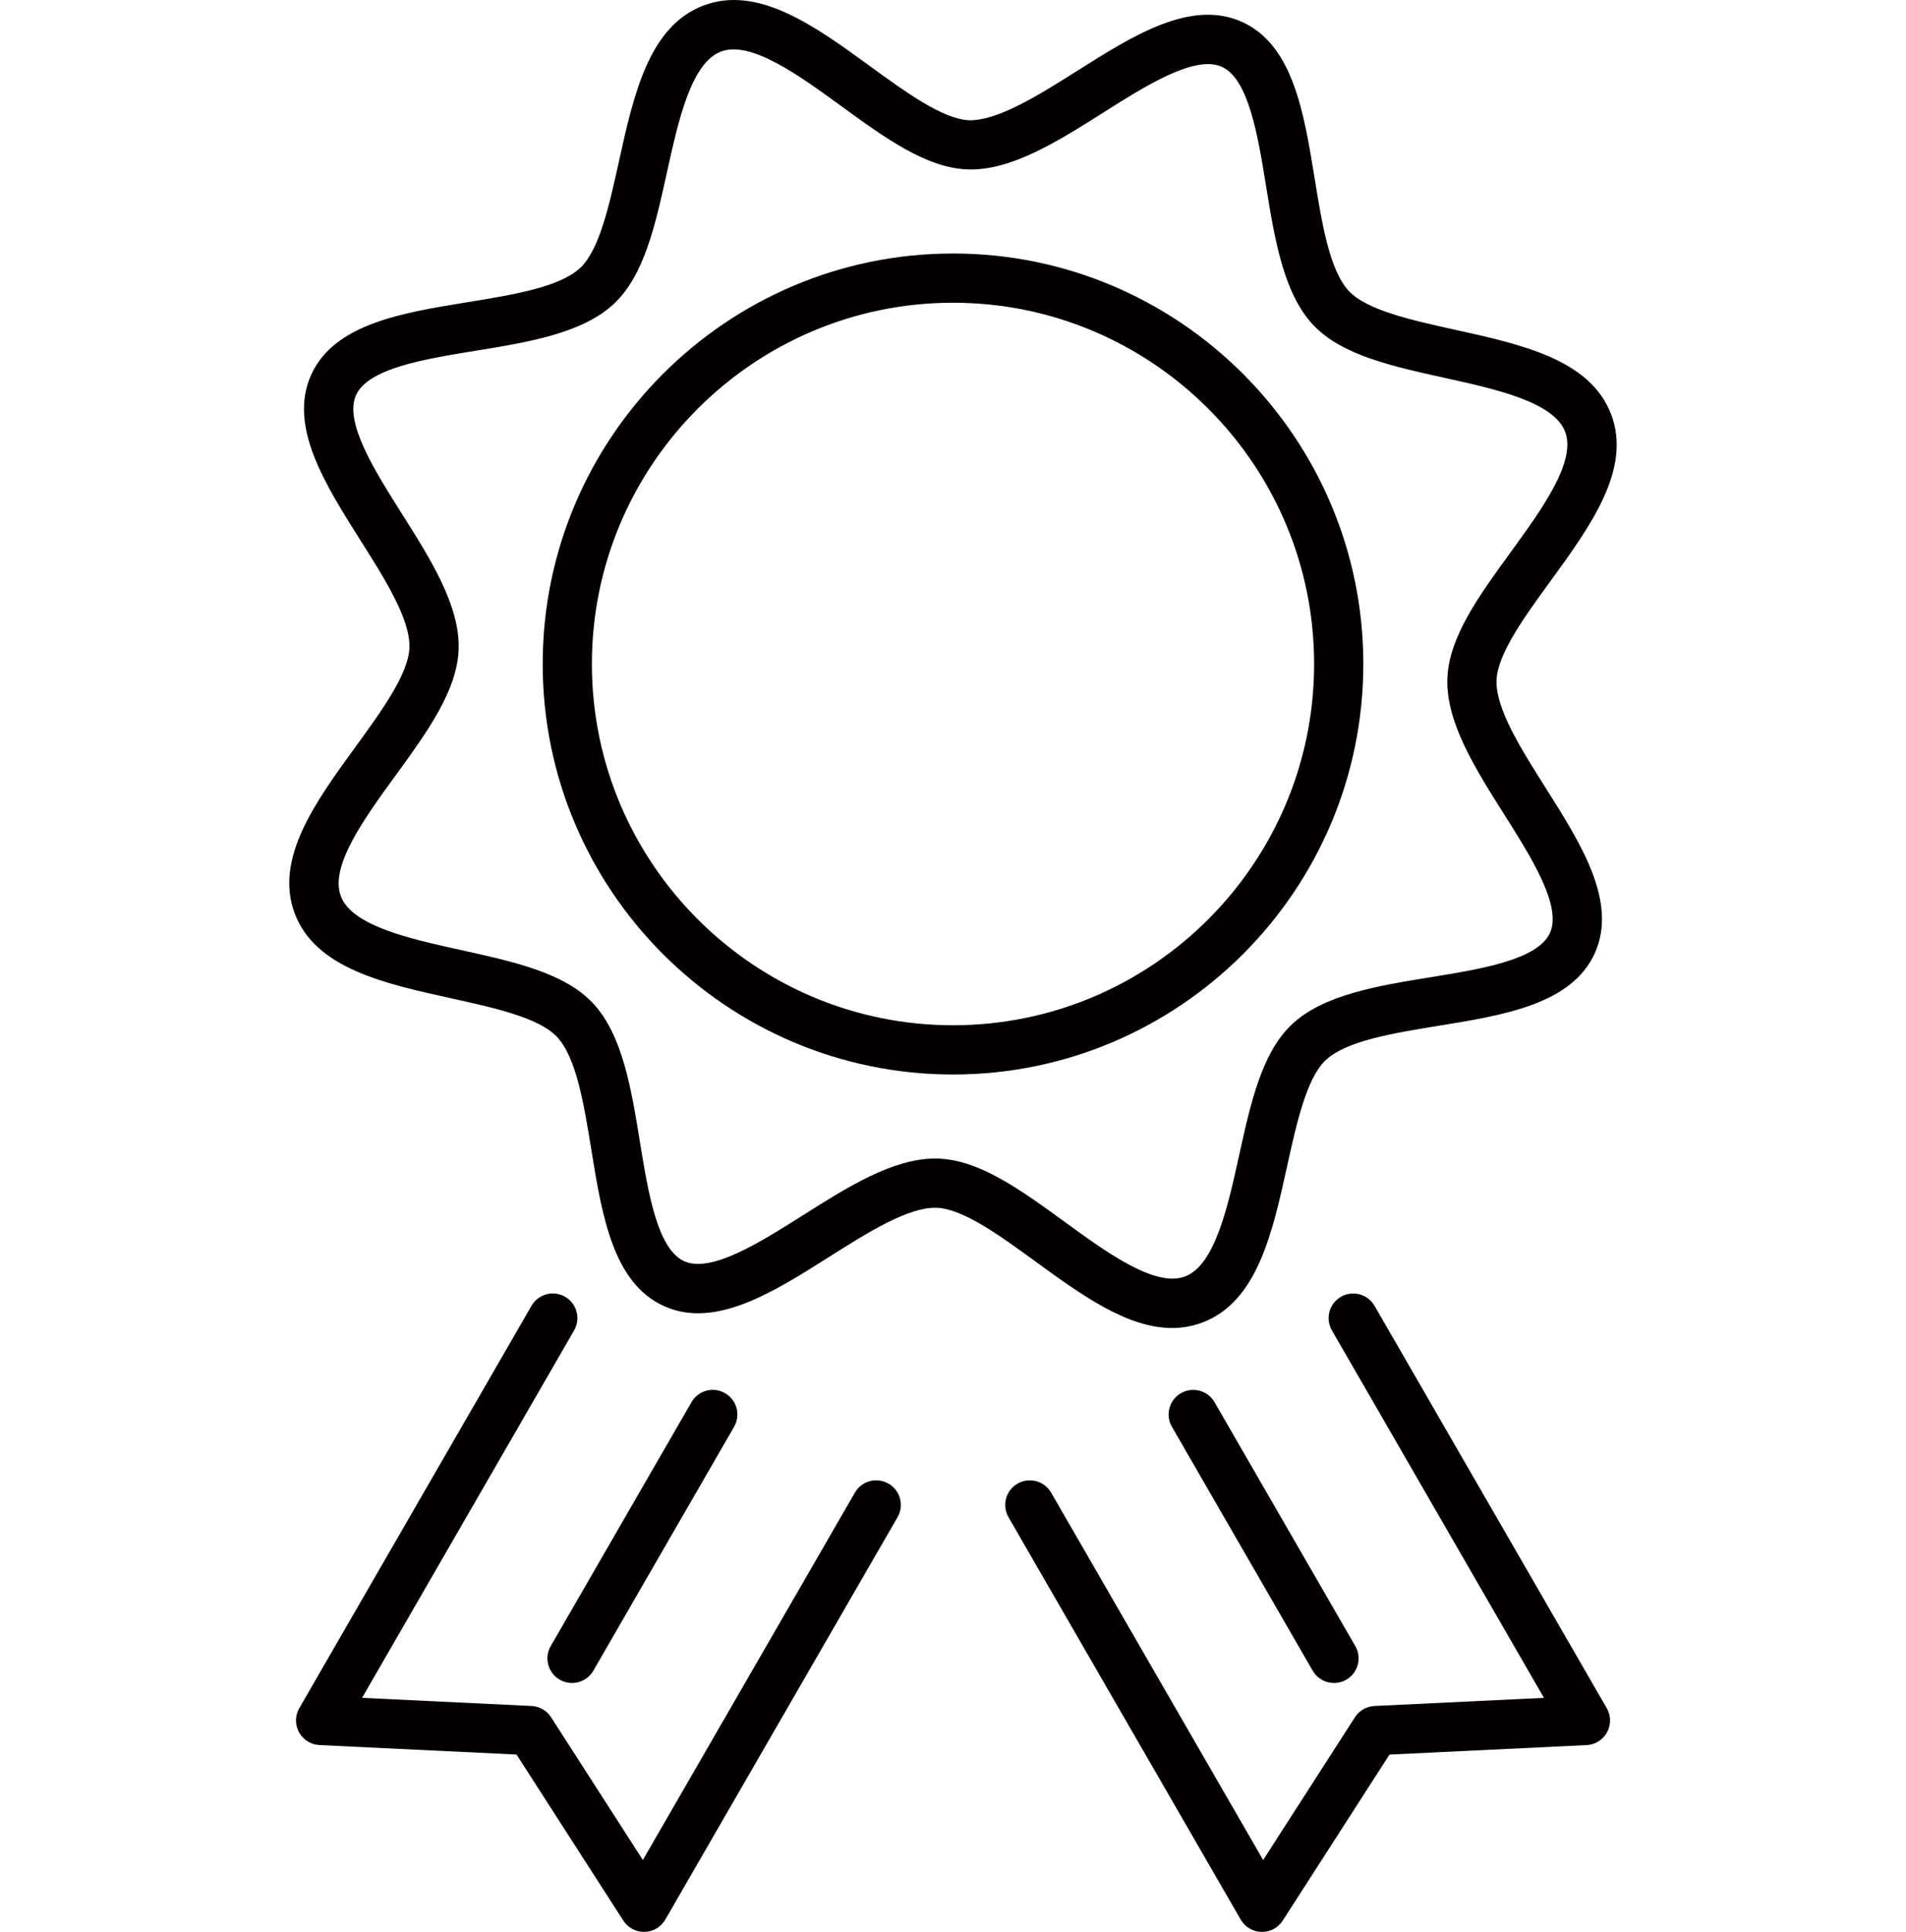
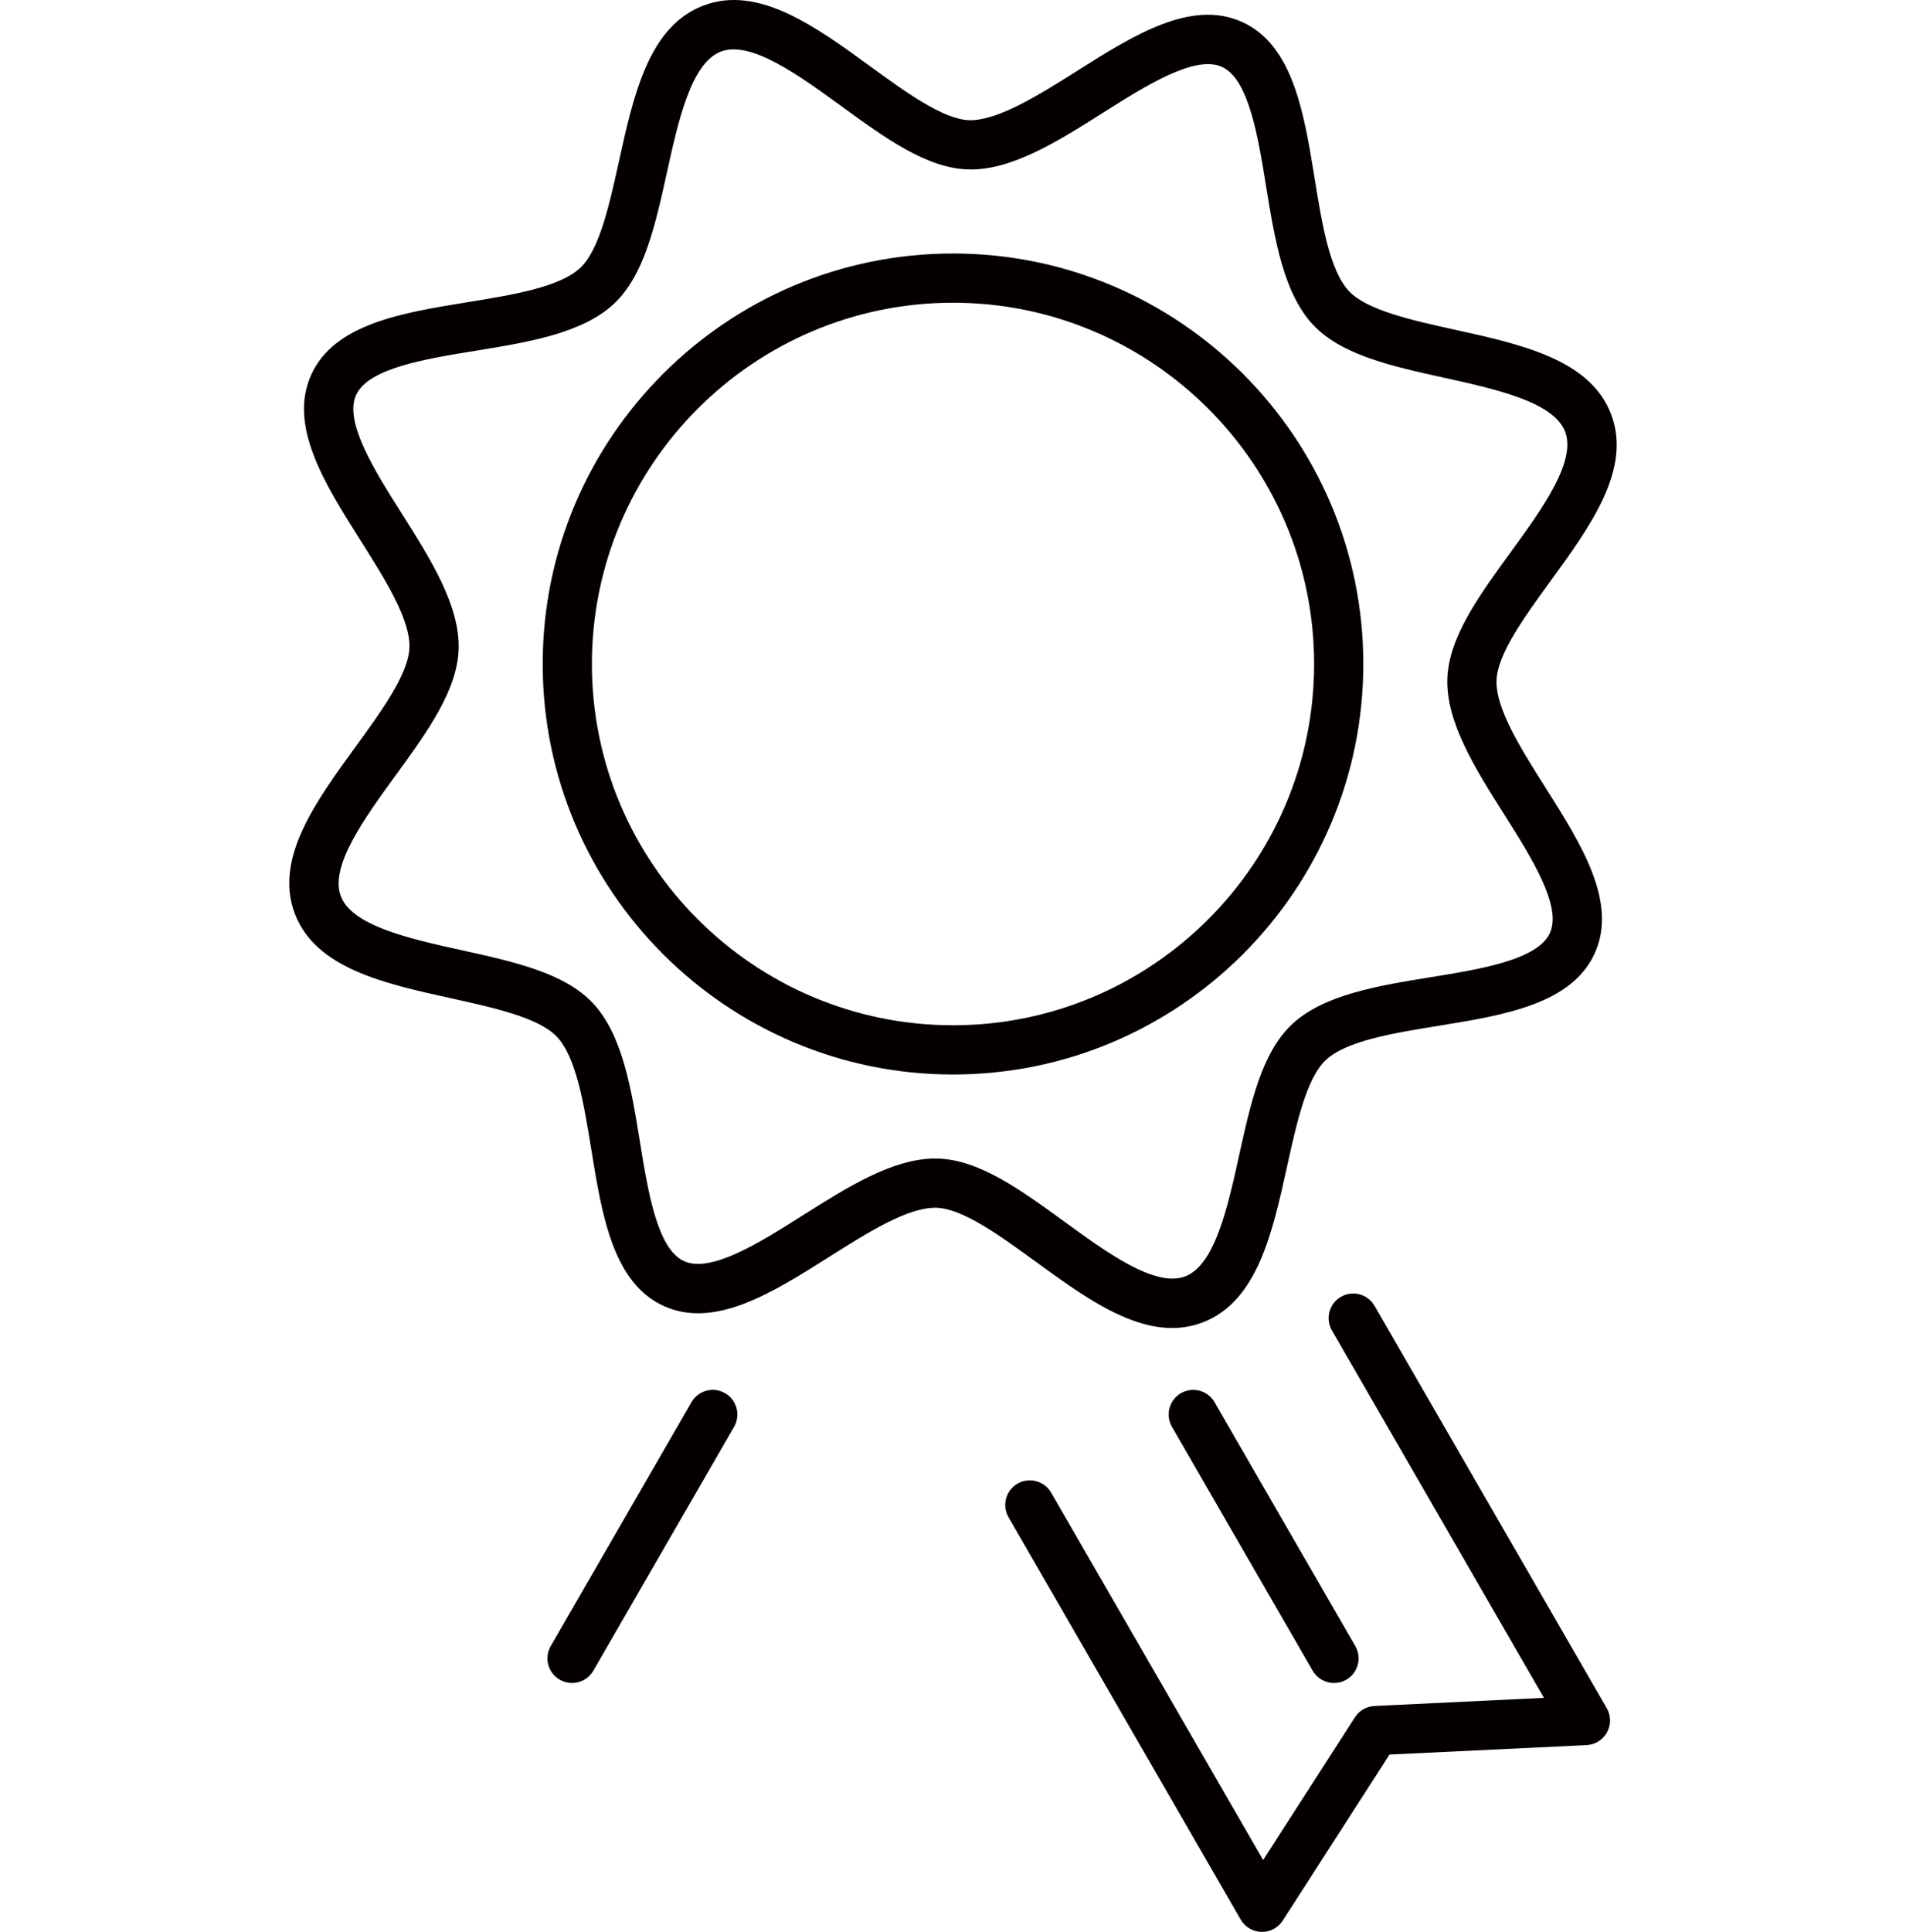
<svg xmlns="http://www.w3.org/2000/svg" id="_イヤー_4" viewBox="0 0 178.465 180.812">
  <defs>
    <style>.cls-1{fill:#040000;}</style>
  </defs>
  <path class="cls-1" d="M109.743,124.292c.956,0,1.908-.161,2.852-.519h.001c5.124-1.943,6.543-8.374,7.915-14.595,.896-4.063,1.822-8.263,3.615-9.952,1.931-1.817,6.318-2.529,10.561-3.218,6.141-.996,12.491-2.026,14.642-6.805,2.153-4.781-1.286-10.217-4.611-15.475-2.298-3.633-4.674-7.39-4.593-10.04,.076-2.462,2.607-5.941,5.054-9.304,3.748-5.151,7.622-10.476,5.679-15.602-1.943-5.125-8.374-6.544-14.595-7.915-4.062-.896-8.262-1.822-9.951-3.616-1.818-1.929-2.53-6.318-3.218-10.56-.996-6.141-2.026-12.491-6.806-14.642-4.778-2.154-10.216,1.286-15.474,4.611-3.633,2.297-7.405,4.634-10.041,4.591-2.462-.076-5.94-2.606-9.304-5.053-5.15-3.749-10.481-7.62-15.601-5.681-5.126,1.943-6.544,8.374-7.916,14.595-.896,4.063-1.822,8.263-3.615,9.952-1.931,1.817-6.318,2.529-10.561,3.218-6.141,.996-12.491,2.026-14.643,6.805-2.152,4.779,1.286,10.217,4.611,15.475,2.298,3.633,4.674,7.39,4.592,10.04-.076,2.463-2.607,5.941-5.054,9.305-3.748,5.149-7.623,10.476-5.68,15.601,1.943,5.125,8.374,6.544,14.595,7.915,4.062,.896,8.262,1.822,9.951,3.616,1.818,1.929,2.529,6.318,3.218,10.56,.996,6.141,2.026,12.491,6.805,14.642,4.779,2.158,10.216-1.285,15.475-4.611,3.632-2.297,7.406-4.671,10.041-4.591,2.462,.076,5.94,2.606,9.304,5.054,4.202,3.057,8.519,6.198,12.75,6.198Zm-22.179-15.862c-3.985,0-8.25,2.697-12.378,5.307-4.031,2.55-8.6,5.432-11.12,4.304-2.52-1.134-3.385-6.471-4.149-11.179-.799-4.928-1.626-10.024-4.412-12.983-2.663-2.827-7.351-3.861-12.313-4.955-4.79-1.056-10.219-2.253-11.279-5.049-1.06-2.795,2.211-7.29,5.097-11.256,2.99-4.11,5.814-7.991,5.934-11.874,.125-4.062-2.635-8.424-5.303-12.645-2.55-4.031-5.439-8.6-4.304-11.12,1.134-2.52,6.471-3.386,11.179-4.149,4.928-.8,10.025-1.627,12.983-4.412,2.827-2.663,3.862-7.351,4.956-12.314,1.056-4.79,2.254-10.219,5.049-11.279,2.791-1.057,7.291,2.213,11.257,5.098,4.109,2.989,7.991,5.814,11.873,5.933,4.038,.134,8.425-2.635,12.645-5.303,4.032-2.55,8.6-5.429,11.12-4.304,2.52,1.134,3.385,6.471,4.149,11.179,.8,4.928,1.627,10.024,4.412,12.983,2.663,2.827,7.351,3.861,12.313,4.955,4.791,1.056,10.22,2.253,11.279,5.049,1.06,2.795-2.211,7.291-5.098,11.258-2.989,4.109-5.814,7.99-5.934,11.873-.125,4.061,2.635,8.424,5.303,12.645,2.55,4.031,5.44,8.6,4.306,11.12-1.134,2.52-6.471,3.386-11.179,4.149-4.928,.8-10.025,1.627-12.983,4.412-2.828,2.663-3.862,7.351-4.956,12.314-1.057,4.79-2.254,10.219-5.049,11.279-2.793,1.056-7.291-2.212-11.257-5.098-4.11-2.989-7.991-5.814-11.874-5.933-.089-.002-.178-.004-.267-.004Z" />
  <path class="cls-1" d="M127.652,62.145c0-21.185-17.235-38.42-38.419-38.42s-38.419,17.235-38.419,38.42,17.235,38.42,38.419,38.42,38.419-17.235,38.419-38.42Zm-38.419,33.812c-18.644,0-33.812-15.168-33.812-33.812s15.168-33.812,33.812-33.812,33.812,15.168,33.812,33.812-15.168,33.812-33.812,33.812Z" />
  <path class="cls-1" d="M128.702,122.215c-.636-1.103-2.045-1.478-3.147-.844-1.102,.636-1.479,2.045-.843,3.147l19.853,34.387-15.87,.762c-.744,.037-1.424,.429-1.827,1.055l-8.595,13.362-19.852-34.384c-.636-1.103-2.043-1.476-3.147-.844-1.102,.636-1.479,2.045-.843,3.147l21.741,37.657c.402,.696,1.137,1.132,1.94,1.152,.019,.001,.037,.001,.056,.001,.783,0,1.513-.398,1.938-1.057l9.997-15.541,18.459-.887c.802-.039,1.526-.493,1.911-1.198,.385-.706,.375-1.561-.027-2.255l-21.742-37.658Z" />
  <path class="cls-1" d="M110.574,130.392c-1.102,.636-1.479,2.045-.843,3.147l13.179,22.825c.427,.74,1.201,1.153,1.998,1.153,.391,0,.787-.1,1.15-.309,1.102-.636,1.479-2.045,.843-3.147l-13.179-22.825c-.636-1.103-2.044-1.478-3.147-.844Z" />
-   <path class="cls-1" d="M83.193,138.855c-1.105-.639-2.512-.26-3.147,.844l-19.853,34.384-8.595-13.362c-.403-.626-1.084-1.018-1.827-1.055l-15.868-.762,19.852-34.387c.636-1.101,.259-2.511-.843-3.147-1.105-.639-2.512-.259-3.147,.844l-21.741,37.658c-.402,.695-.412,1.55-.027,2.255,.385,.705,1.109,1.159,1.912,1.198l18.457,.887,9.997,15.541c.425,.659,1.155,1.057,1.938,1.057,.018,0,.037,0,.056-.001,.803-.02,1.538-.456,1.94-1.152l21.742-37.657c.636-1.101,.259-2.511-.843-3.147Z" />
  <path class="cls-1" d="M52.409,157.208c.363,.21,.759,.309,1.15,.309,.797,0,1.571-.413,1.998-1.153l13.178-22.825c.636-1.101,.259-2.511-.843-3.147-1.105-.64-2.512-.26-3.147,.844l-13.178,22.825c-.636,1.101-.259,2.511,.843,3.147Z" />
</svg>